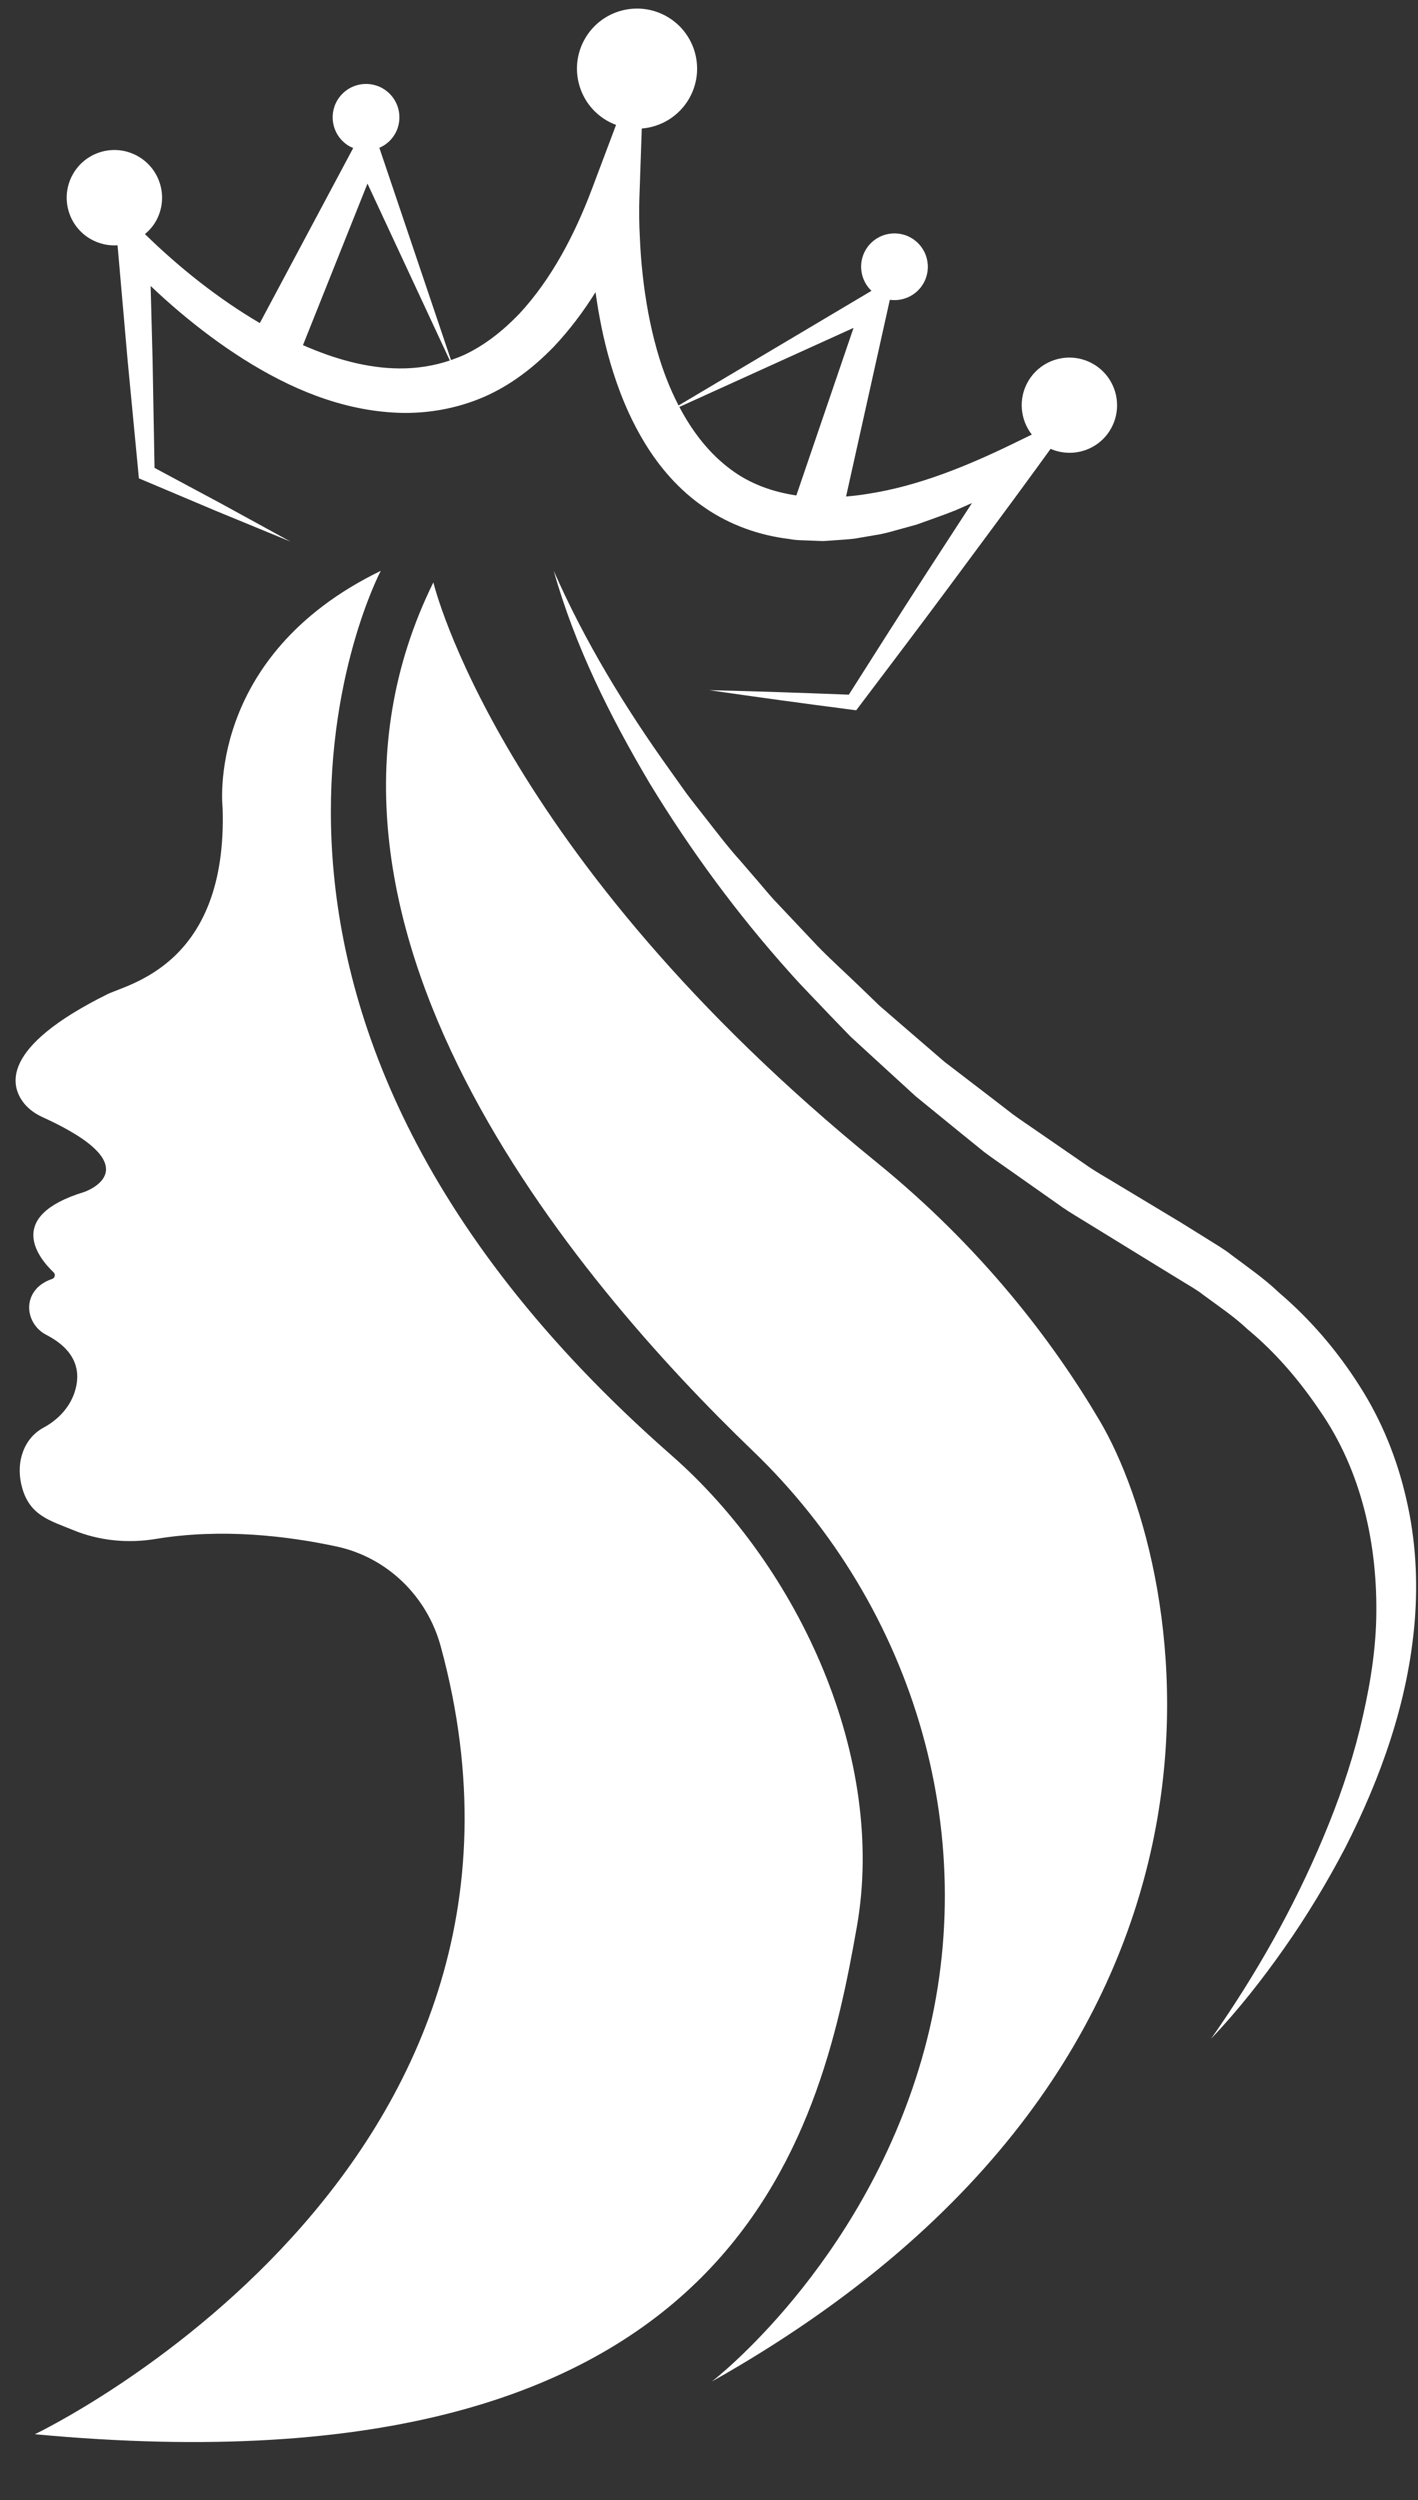
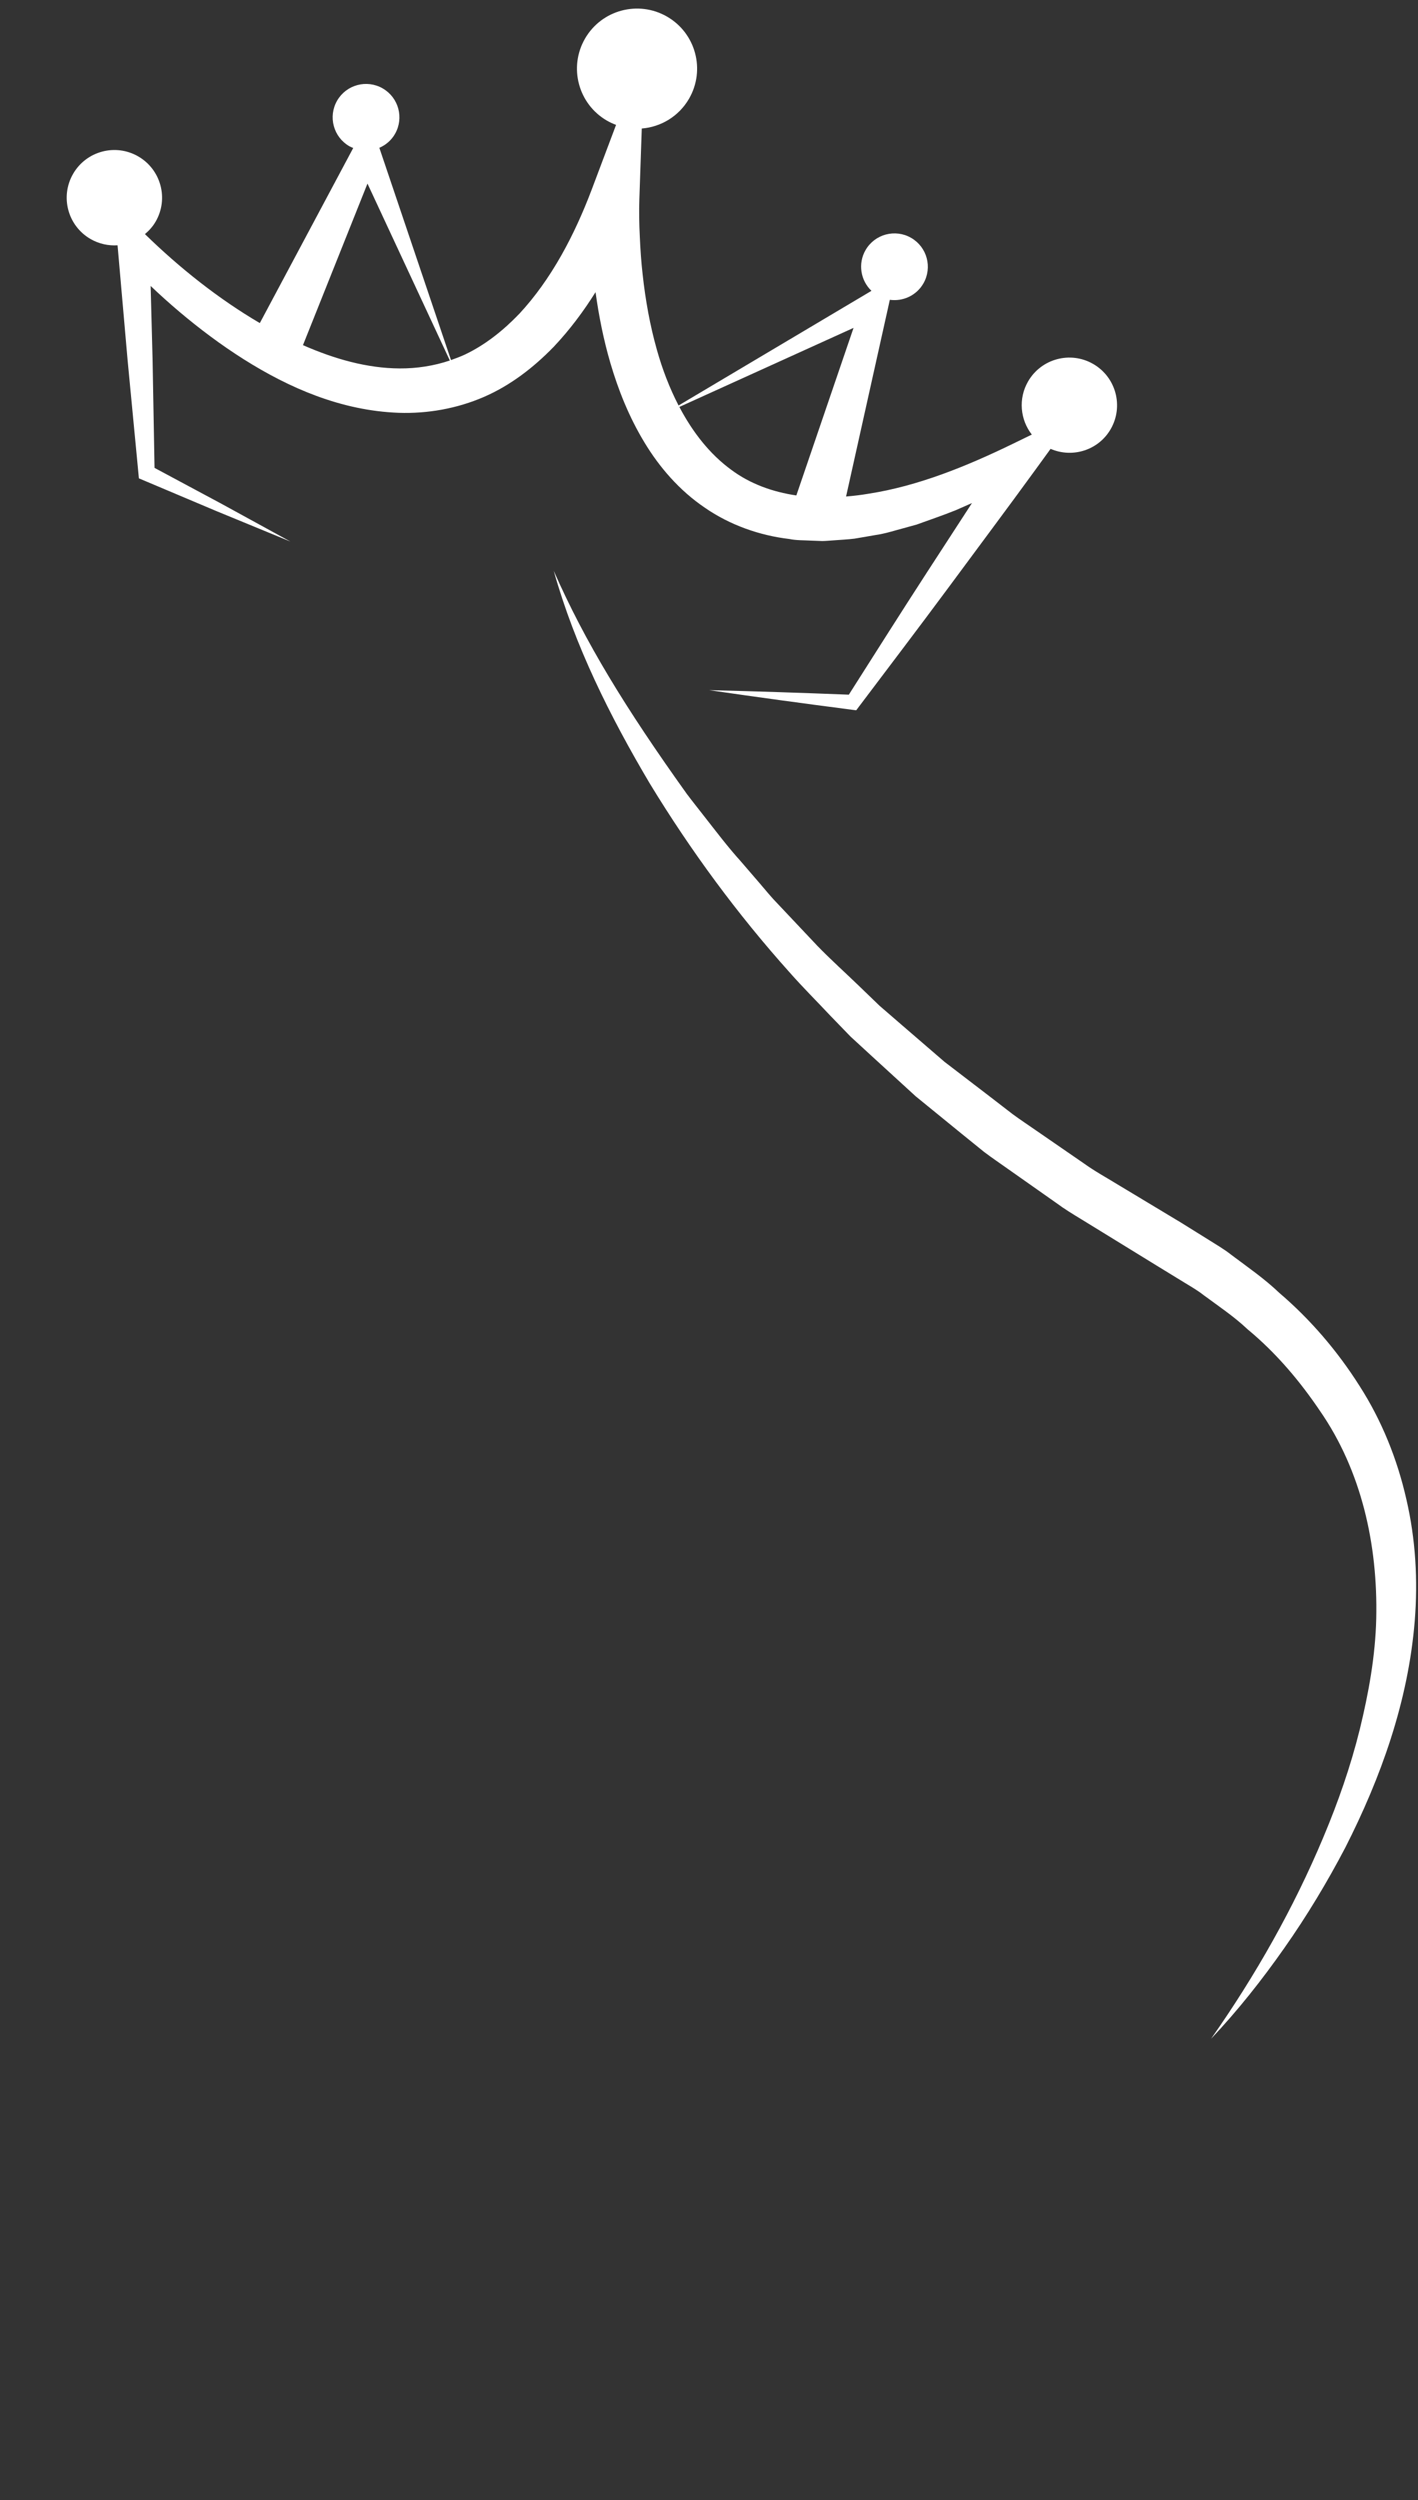
<svg xmlns="http://www.w3.org/2000/svg" fill="#000000" height="1843.1" preserveAspectRatio="xMidYMid meet" version="1" viewBox="472.2 96.7 1045.5 1843.1" width="1045.5" zoomAndPan="magnify">
  <rect x="472.2" y="96.7" width="1045.5" height="1843.1" fill="#333333" stroke="none" />
  <g fill="#ffffff" id="change1_1">
-     <path d="M 967.188 1169.488 C 584.859 834.301 752.949 517.52 752.949 517.52 C 622.98 580.68 636.348 692.422 636.348 692.422 C 639.992 807.809 566.902 821.949 551.324 829.672 C 472.156 868.93 479.516 897.34 490.184 910.371 C 493.758 914.73 498.547 917.98 503.672 920.309 C 586.098 957.82 534.32 975.422 534.32 975.422 C 475.195 993.461 500.926 1024.422 511.734 1034.691 C 513.312 1036.191 512.73 1038.809 510.672 1039.52 C 502.418 1042.391 497.879 1047.039 495.543 1052.09 C 490.652 1062.672 495.871 1075.391 506.234 1080.719 C 530.188 1093.039 531.566 1109.699 527.215 1123.039 C 523.527 1134.328 514.98 1143.352 504.539 1149.012 C 494.695 1154.328 490.207 1162.719 488.184 1169.879 C 486.02 1177.539 486.383 1185.73 488.504 1193.398 C 494.227 1214.121 509.309 1217.73 525.961 1224.609 C 545.281 1232.602 566.52 1234.621 587.141 1231.199 C 635.785 1223.16 684.355 1229.039 720.387 1236.789 C 757.688 1244.809 787.078 1273.461 797.113 1310.27 C 902.996 1698.629 497.887 1891.219 497.887 1891.219 C 1016.512 1939.801 1077.031 1669.691 1103.961 1517.129 C 1125.852 1393.102 1061.891 1252.512 967.188 1169.488" />
-     <path d="M 1118.531 953.559 C 839.164 726.57 791.727 526.031 791.727 526.031 C 669.461 773.988 897.488 1041.602 1027.25 1166.281 C 1147.738 1282.039 1198.289 1454.629 1151.68 1615.078 C 1107.27 1767.98 997.078 1852.352 997.078 1852.352 C 1419.75 1614.289 1348.34 1254.898 1283.109 1144.25 C 1248.801 1086.039 1196.27 1016.719 1118.531 953.559" />
-     <path d="M 1509.109 1201.941 C 1502.441 1172.43 1490.879 1143.68 1474.422 1118.141 C 1458.199 1092.539 1438.238 1069.27 1415.48 1049.852 C 1404.59 1039.43 1392.32 1030.988 1380.391 1022.031 C 1374.531 1017.359 1368.07 1013.75 1361.828 1009.75 L 1342.961 998.012 L 1306.73 976.211 L 1288.648 965.34 C 1282.59 961.762 1276.551 958.16 1270.859 954.031 L 1236.121 930.09 C 1230.359 926.059 1224.469 922.211 1218.809 918.039 L 1202.109 905.16 L 1168.609 879.5 L 1136.648 851.941 L 1120.68 838.129 L 1105.488 823.48 C 1095.371 813.699 1084.859 804.281 1075.039 794.18 L 1046.031 763.422 C 1041.059 758.391 1036.648 752.898 1032.059 747.551 L 1018.238 731.512 C 1008.75 721.02 1000.262 709.738 991.535 698.629 C 987.207 693.039 982.754 687.531 978.52 681.871 L 966.215 664.602 C 933.25 618.59 903.508 569.891 880.48 517.52 C 896 572.781 921.961 624.809 951.324 674.352 C 981.316 723.609 1015.699 770.422 1054.379 813.551 C 1063.941 824.41 1074.219 834.609 1084.129 845.18 L 1099.25 860.809 L 1115.238 875.512 L 1147.32 904.871 L 1181.02 932.34 L 1197.93 946.031 C 1203.719 950.391 1209.738 954.43 1215.641 958.641 L 1251.211 983.672 C 1257.039 987.988 1263.23 991.762 1269.422 995.52 L 1287.941 1006.898 L 1324.922 1029.641 L 1342.488 1040.398 C 1348.301 1044.039 1354.391 1047.328 1359.75 1051.559 C 1370.711 1059.672 1382.141 1067.289 1391.98 1076.602 C 1412.961 1093.941 1430.461 1114.66 1445.391 1136.77 C 1476.031 1180.988 1488.141 1235.461 1486.91 1289.922 C 1486.281 1317.289 1481.359 1344.648 1474.762 1371.648 C 1468.07 1398.672 1458.82 1425.23 1447.891 1451.18 C 1426.102 1503.172 1397.961 1552.922 1365.102 1599.719 C 1384.801 1578.922 1402.648 1556.32 1419.16 1532.762 C 1435.719 1509.199 1450.648 1484.441 1464.09 1458.762 C 1490.289 1407.23 1510.512 1351.141 1515.301 1291.539 C 1517.672 1261.84 1515.988 1231.449 1509.109 1201.941" />
+     <path d="M 1509.109 1201.941 C 1502.441 1172.43 1490.879 1143.68 1474.422 1118.141 C 1458.199 1092.539 1438.238 1069.27 1415.48 1049.852 C 1404.59 1039.43 1392.32 1030.988 1380.391 1022.031 C 1374.531 1017.359 1368.07 1013.75 1361.828 1009.75 L 1342.961 998.012 L 1306.73 976.211 L 1288.648 965.34 C 1282.59 961.762 1276.551 958.16 1270.859 954.031 L 1236.121 930.09 C 1230.359 926.059 1224.469 922.211 1218.809 918.039 L 1202.109 905.16 L 1168.609 879.5 L 1136.648 851.941 L 1120.68 838.129 L 1105.488 823.48 C 1095.371 813.699 1084.859 804.281 1075.039 794.18 L 1046.031 763.422 C 1041.059 758.391 1036.648 752.898 1032.059 747.551 L 1018.238 731.512 C 1008.75 721.02 1000.262 709.738 991.535 698.629 C 987.207 693.039 982.754 687.531 978.52 681.871 C 933.25 618.59 903.508 569.891 880.48 517.52 C 896 572.781 921.961 624.809 951.324 674.352 C 981.316 723.609 1015.699 770.422 1054.379 813.551 C 1063.941 824.41 1074.219 834.609 1084.129 845.18 L 1099.25 860.809 L 1115.238 875.512 L 1147.32 904.871 L 1181.02 932.34 L 1197.93 946.031 C 1203.719 950.391 1209.738 954.43 1215.641 958.641 L 1251.211 983.672 C 1257.039 987.988 1263.23 991.762 1269.422 995.52 L 1287.941 1006.898 L 1324.922 1029.641 L 1342.488 1040.398 C 1348.301 1044.039 1354.391 1047.328 1359.75 1051.559 C 1370.711 1059.672 1382.141 1067.289 1391.98 1076.602 C 1412.961 1093.941 1430.461 1114.66 1445.391 1136.77 C 1476.031 1180.988 1488.141 1235.461 1486.91 1289.922 C 1486.281 1317.289 1481.359 1344.648 1474.762 1371.648 C 1468.07 1398.672 1458.82 1425.23 1447.891 1451.18 C 1426.102 1503.172 1397.961 1552.922 1365.102 1599.719 C 1384.801 1578.922 1402.648 1556.32 1419.16 1532.762 C 1435.719 1509.199 1450.648 1484.441 1464.09 1458.762 C 1490.289 1407.23 1510.512 1351.141 1515.301 1291.539 C 1517.672 1261.84 1515.988 1231.449 1509.109 1201.941" />
    <path d="M 743.141 232.039 L 803.867 362.469 C 792.055 366.43 779.551 368.391 766.77 368.309 C 742.879 368.191 718.781 361.352 695.578 351.141 Z M 1101.531 338.41 L 1059.352 461.941 C 1041.809 459.359 1025.359 453.43 1011.461 443.121 C 995.422 431.441 982.84 415.199 973.094 396.699 Z M 538.953 272.898 C 545.227 276.512 552.148 277.969 558.867 277.531 L 558.934 278.219 L 566.254 361.922 L 574.254 445.57 L 574.609 449.34 L 577.648 450.621 L 631.887 473.531 L 686.363 495.949 L 634.695 467.648 L 586.141 441.621 L 584.672 360.871 L 583.27 307.5 C 590.102 314.031 597.113 320.301 604.371 326.461 C 619.324 339.09 635.074 350.91 651.832 361.512 C 685.141 382.539 723.512 399.441 766.172 401.031 C 787.328 401.762 809.191 397.91 829.062 389.289 C 848.98 380.648 866.039 367.219 880.527 352.301 C 892.344 339.77 902.434 326.219 911.293 312.078 C 913.734 329.602 917.188 347.051 922.227 364.289 C 928.098 384.309 936.02 404.129 947.234 422.66 C 958.352 441.172 973.23 458.371 991.926 471.012 C 1010.461 483.84 1032.391 491.469 1054.078 494.039 C 1059.512 495.16 1064.922 494.93 1070.32 495.25 L 1078.441 495.551 C 1081.121 495.531 1083.77 495.23 1086.43 495.078 C 1091.73 494.648 1097.102 494.449 1102.328 493.781 L 1117.859 491.109 C 1123.102 490.391 1128.078 488.949 1133.07 487.551 L 1148.051 483.422 C 1157.699 479.93 1167.422 476.621 1176.879 472.828 C 1180.852 471.039 1184.852 469.301 1188.852 467.551 C 1177.672 484.77 1166.512 502.012 1155.289 519.211 C 1136 548.941 1117.078 578.91 1098.051 608.82 C 1063.738 607.469 1029.41 606.301 995.059 605.488 C 1030.191 610.621 1065.359 615.379 1100.539 619.949 L 1103.488 620.328 L 1105.551 617.59 C 1127.48 588.512 1149.539 559.52 1171.211 530.262 C 1192.82 500.961 1214.68 471.828 1236.078 442.371 L 1246.801 427.602 C 1262.961 434.57 1282.102 428.66 1291.109 413.059 C 1300.809 396.238 1295.051 374.73 1278.238 365.031 C 1261.422 355.32 1239.922 361.078 1230.211 377.891 C 1222.828 390.672 1224.43 406.109 1232.961 417.07 L 1219.5 423.621 C 1184.941 440.449 1148.941 455.09 1112.359 460.711 C 1106.93 461.641 1101.469 462.27 1096.012 462.738 L 1127.09 323.07 L 1128.281 317.711 C 1137.91 319.059 1147.852 314.621 1153.012 305.672 C 1159.801 293.898 1155.77 278.859 1144 272.059 C 1132.23 265.262 1117.18 269.289 1110.379 281.059 C 1104.602 291.09 1106.719 303.441 1114.73 311.102 L 1113.359 311.922 L 972.512 395.629 C 965.828 382.719 960.484 368.781 956.477 354.398 C 951.445 336.602 948.121 318.078 946.059 299.371 C 944.977 290.02 944.352 280.59 943.938 271.172 C 943.453 261.879 943.312 252.051 943.605 243.43 L 945.383 191.441 C 959.41 190.32 972.676 182.559 980.242 169.449 C 992.473 148.27 985.215 121.191 964.035 108.961 C 942.852 96.73 915.77 103.98 903.535 125.16 C 891.309 146.352 898.57 173.43 919.75 185.66 C 921.918 186.922 924.16 187.91 926.43 188.762 L 908.66 235.961 C 895.773 270.18 878.605 302.711 855.094 328.02 C 843.215 340.391 829.906 350.98 815.004 358.07 C 811.652 359.621 808.211 360.93 804.723 362.141 L 751.895 205.672 C 756.555 203.648 760.656 200.238 763.395 195.488 C 770.191 183.719 766.156 168.68 754.387 161.879 C 742.613 155.078 727.57 159.121 720.773 170.879 C 713.977 182.648 718.004 197.711 729.773 204.5 C 730.699 205.039 731.676 205.379 732.637 205.789 L 663.77 334.879 C 633.316 317.031 604.621 294.191 579.406 269.609 L 579.066 269.281 C 582.125 266.711 584.871 263.68 586.98 260.031 C 596.688 243.219 590.93 221.711 574.113 212 C 557.297 202.301 535.797 208.059 526.09 224.871 C 516.383 241.691 522.137 263.191 538.953 272.898" />
  </g>
</svg>